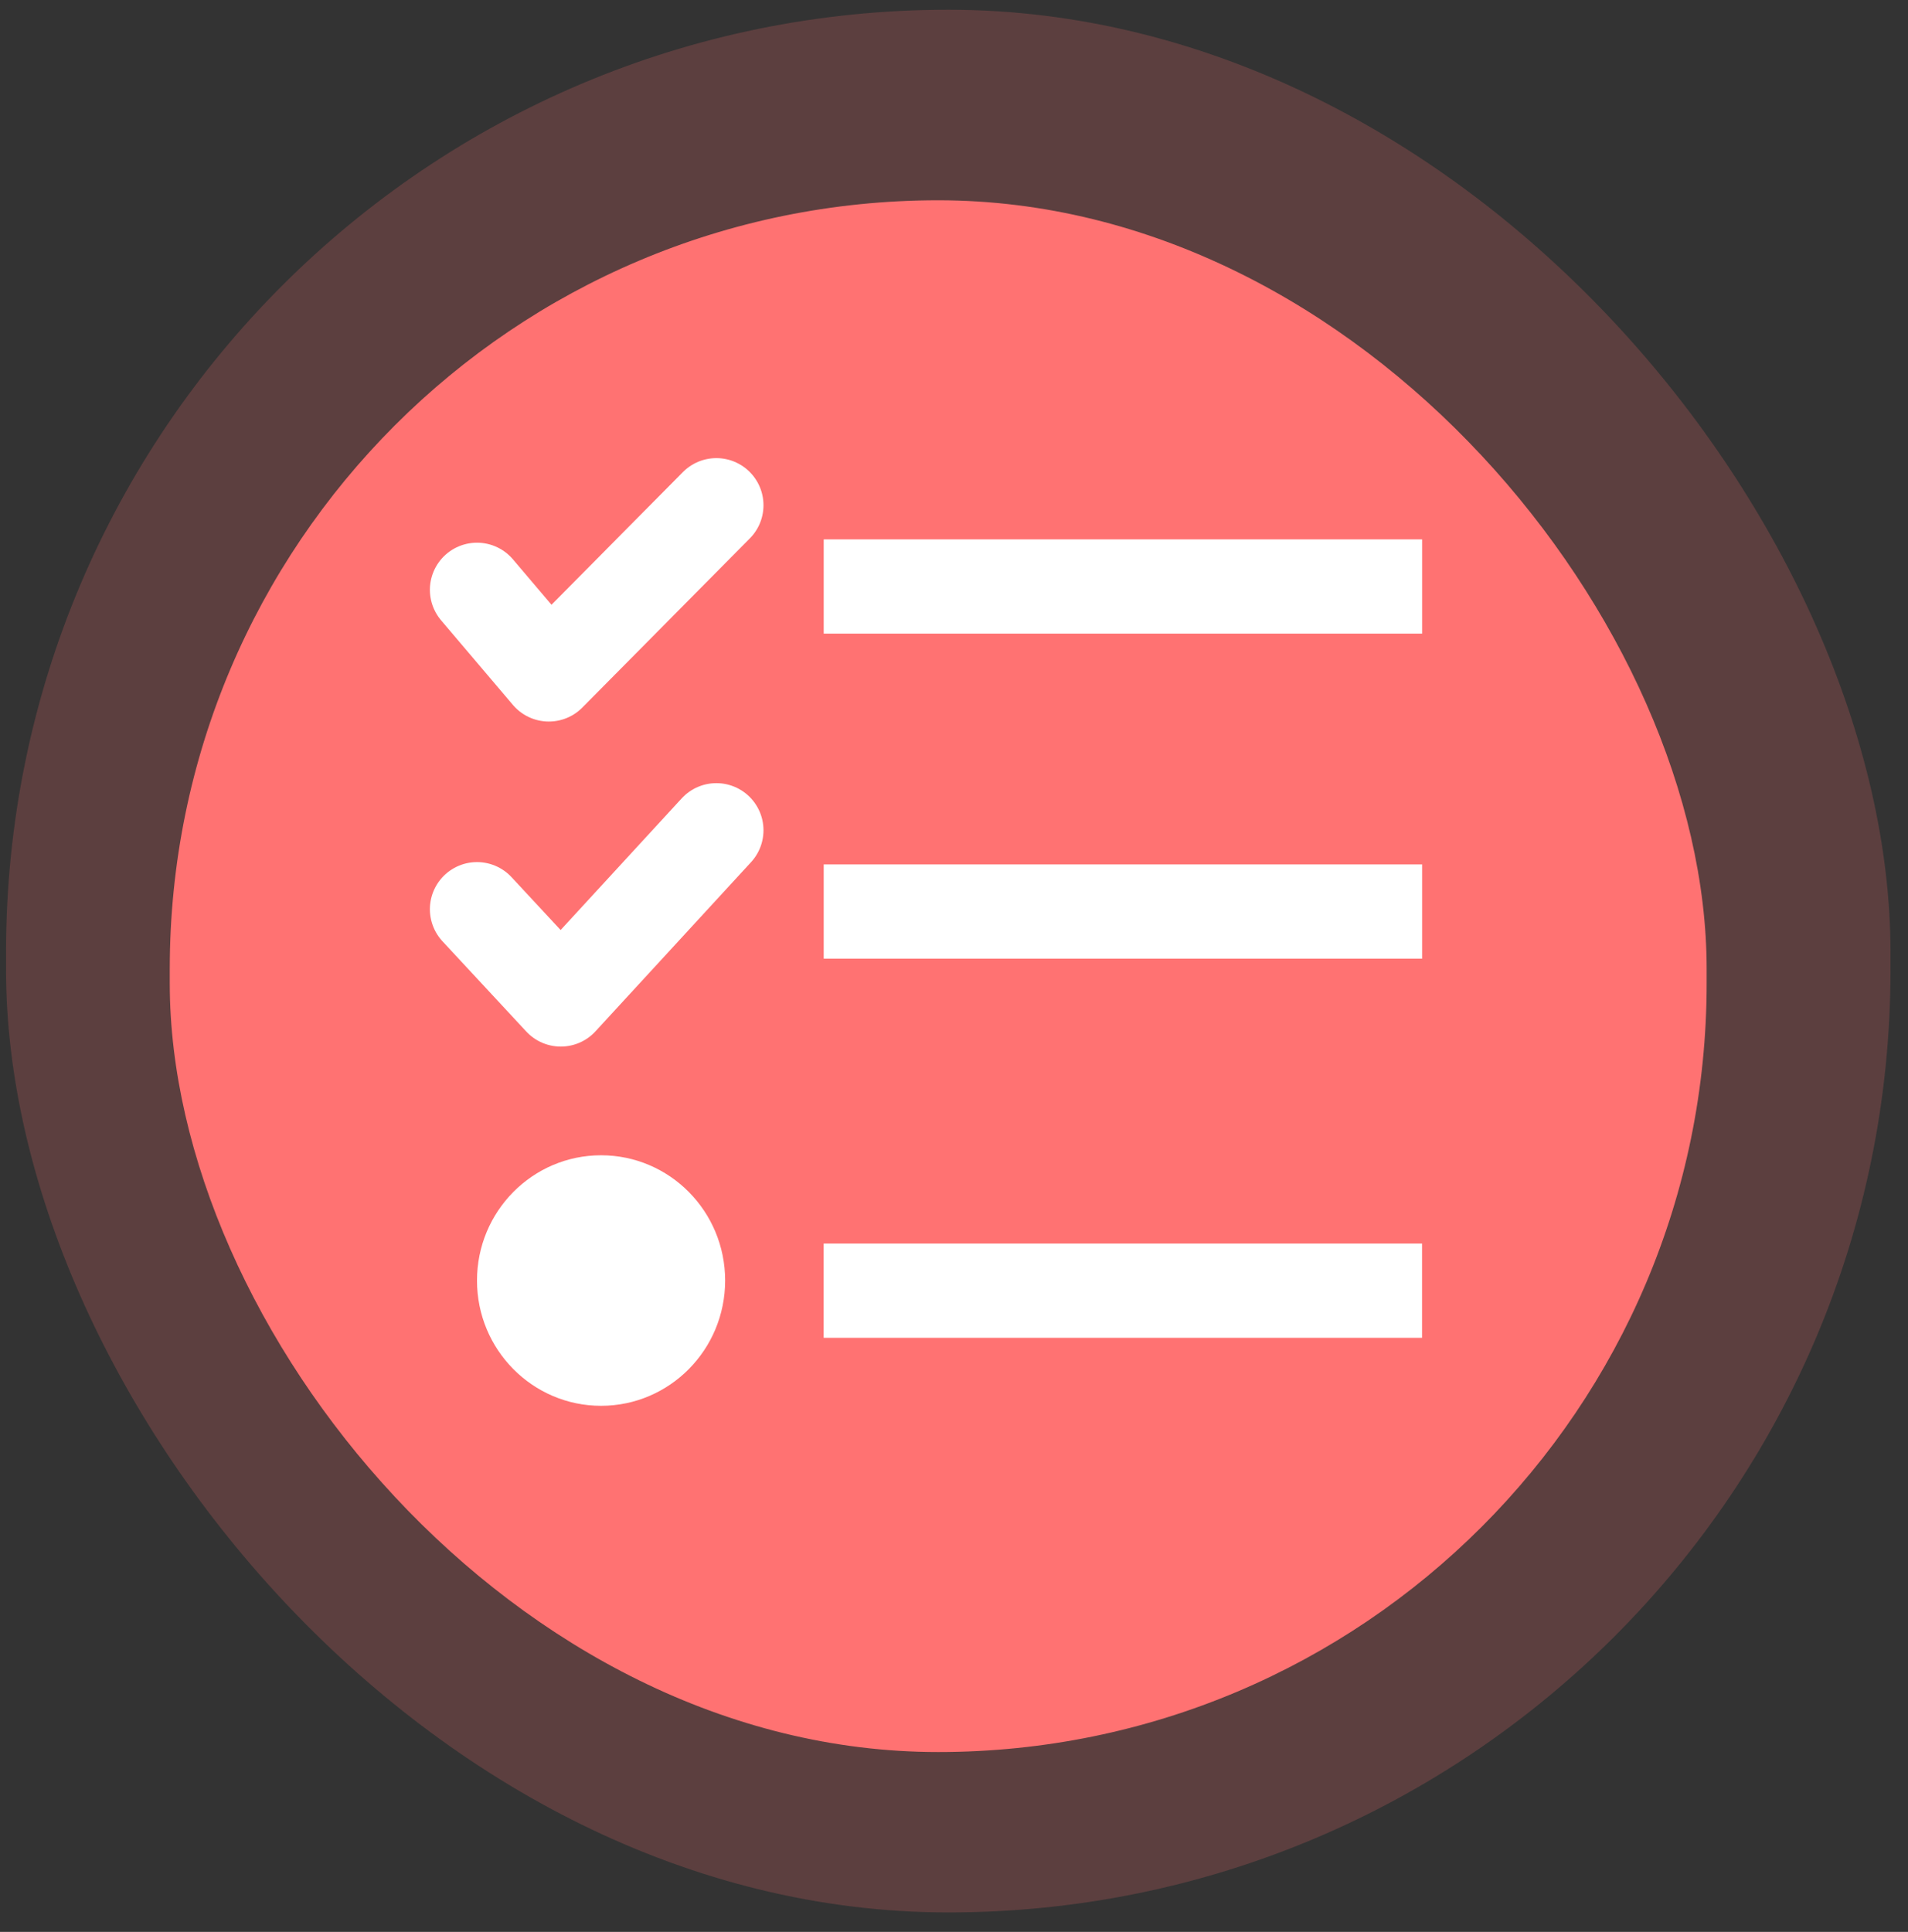
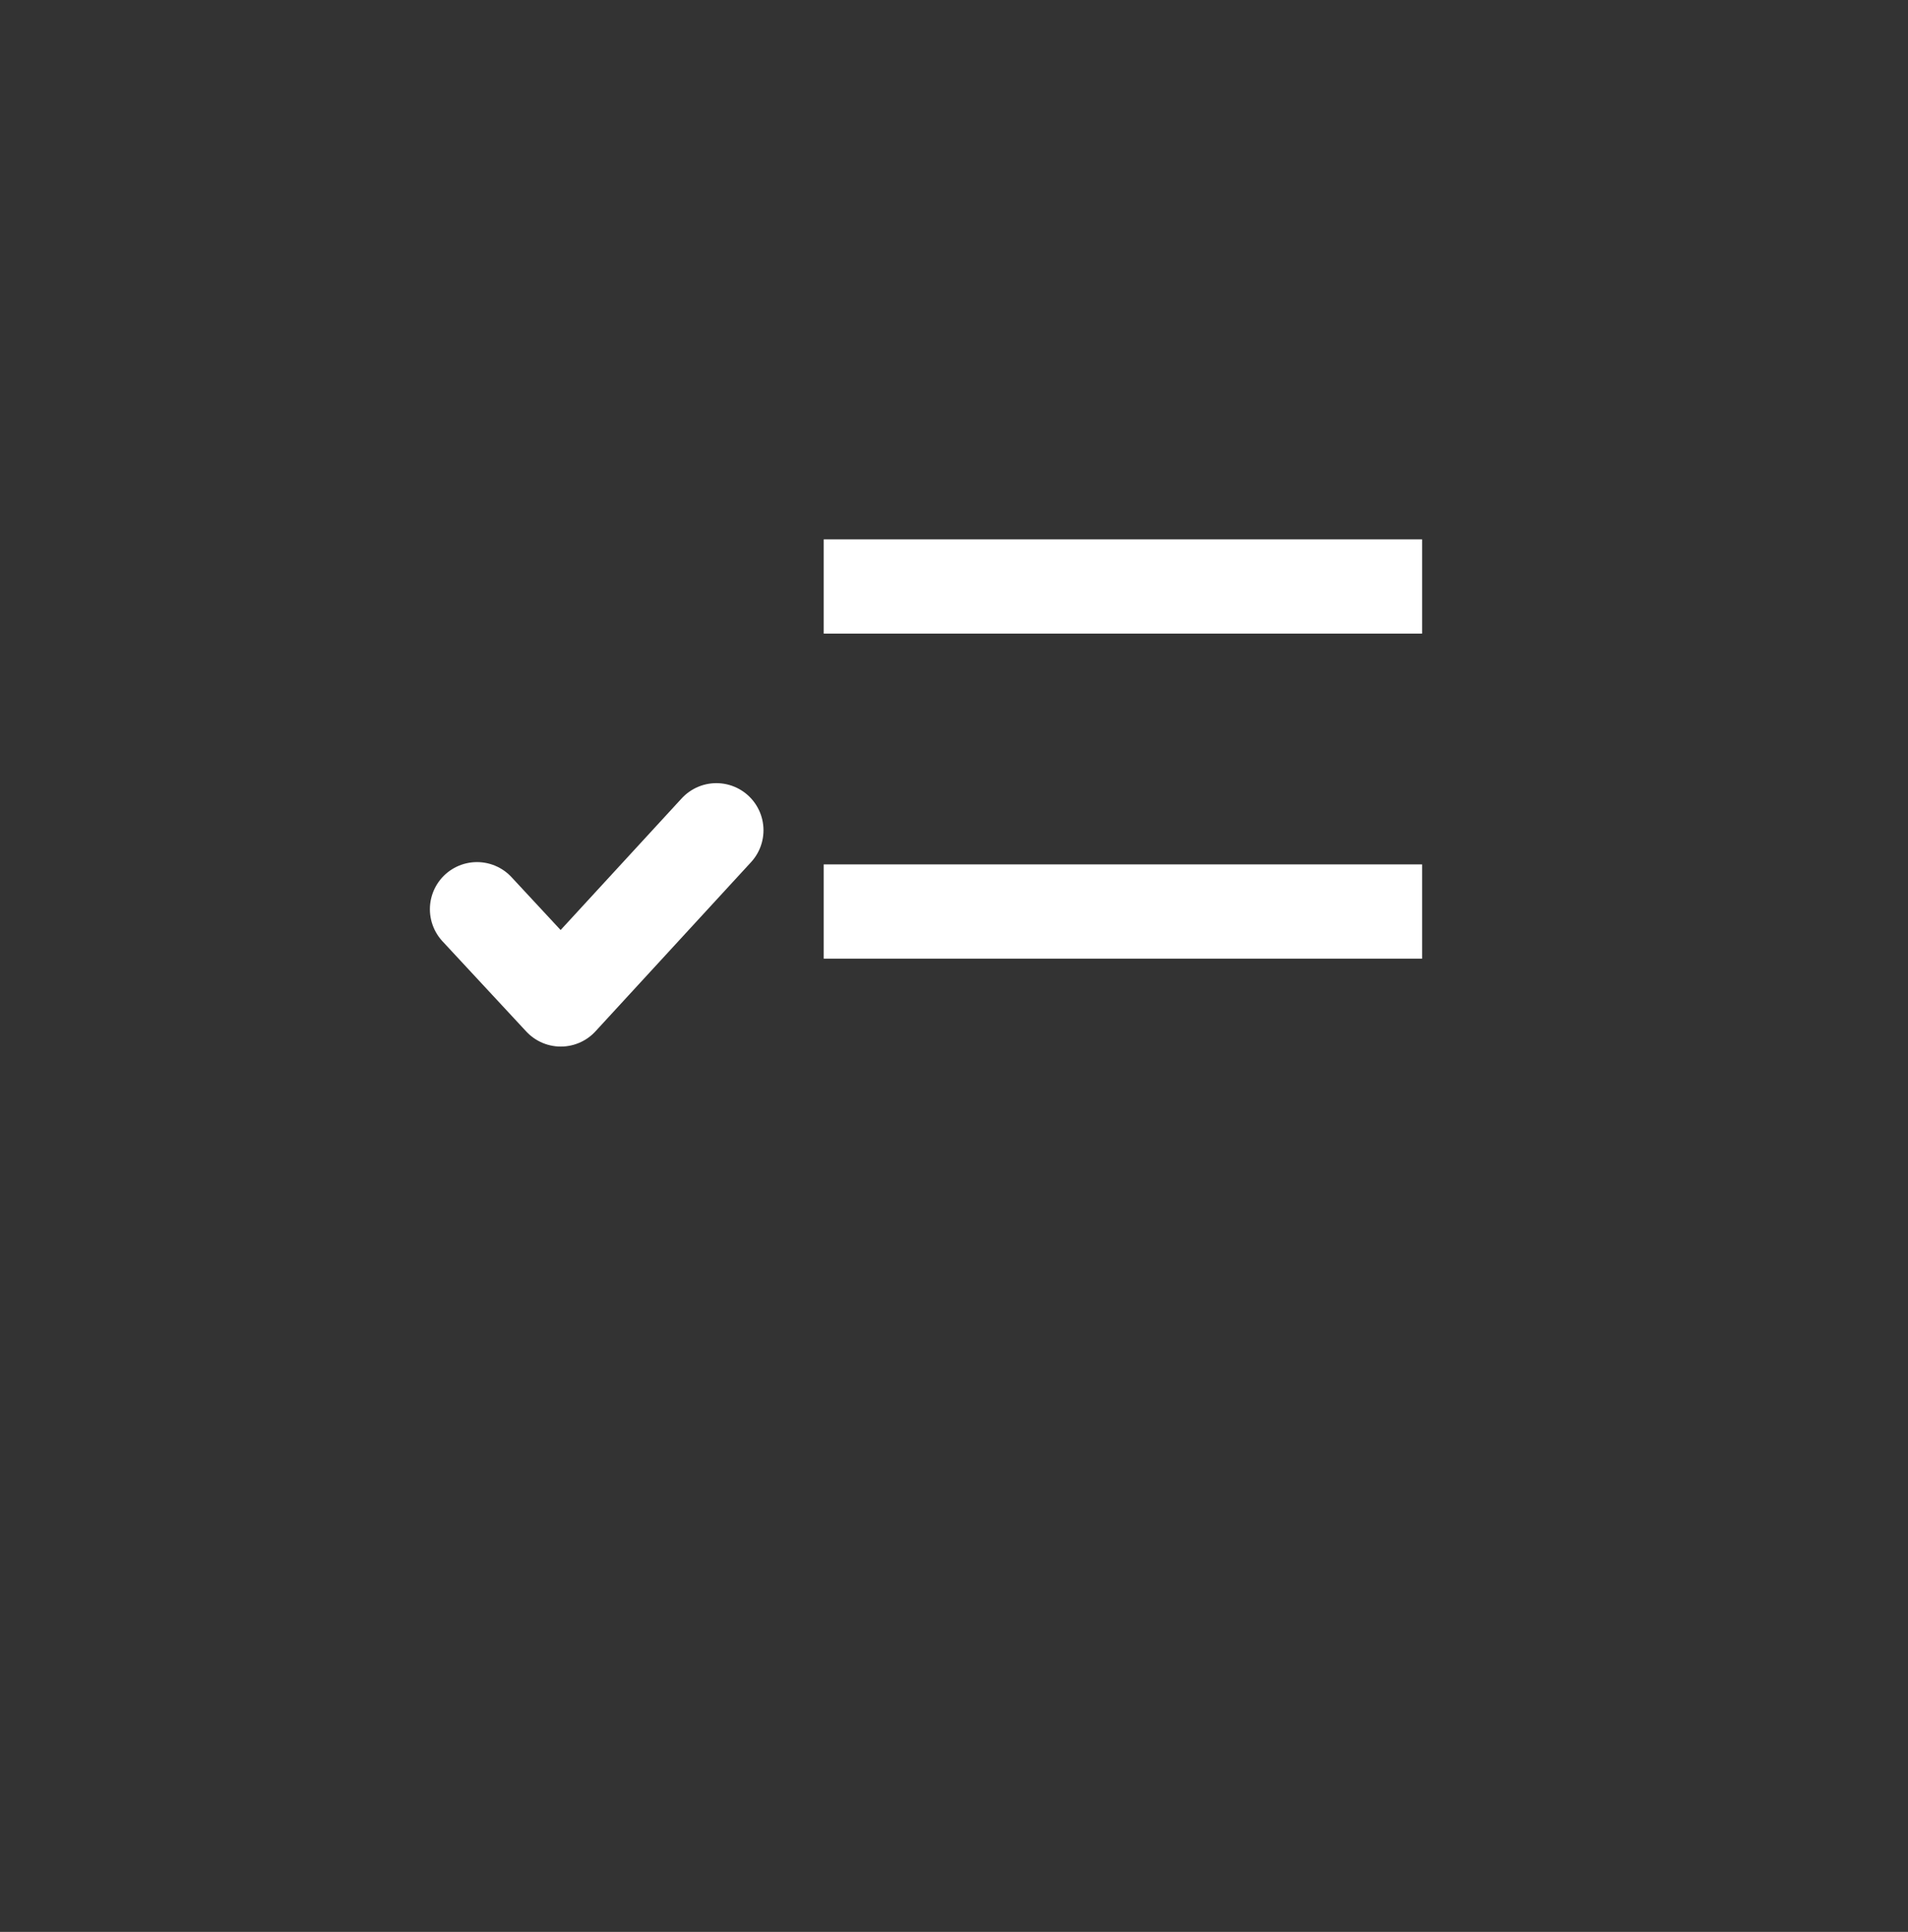
<svg xmlns="http://www.w3.org/2000/svg" width="81" height="82" viewBox="0 0 81 82" fill="none">
  <rect x="0" y="0" width="81" height="82" fill="#333333" stroke="none" />
-   <rect opacity="0.2" x="0.257" y="0.413" width="80" height="80.761" rx="40" fill="#FF7272" />
-   <rect x="7.207" y="8.501" width="65.245" height="65.865" rx="32.622" fill="#FF7272" />
-   <path d="M20.25 25.035L23.299 28.626L30.412 21.445" stroke="white" stroke-width="4" stroke-linecap="round" stroke-linejoin="round" />
  <path d="M34.969 24.894H60.373" stroke="white" stroke-width="4" />
  <path d="M20.25 38.592L23.807 42.422L30.412 35.241" stroke="white" stroke-width="4" stroke-linecap="round" stroke-linejoin="round" />
  <path d="M60.373 38.69H34.969" stroke="white" stroke-width="4" />
-   <path d="M60.37 54.784H34.966" stroke="white" stroke-width="4" />
-   <ellipse cx="25.517" cy="54.353" rx="5.267" ry="5.317" fill="white" />
</svg>